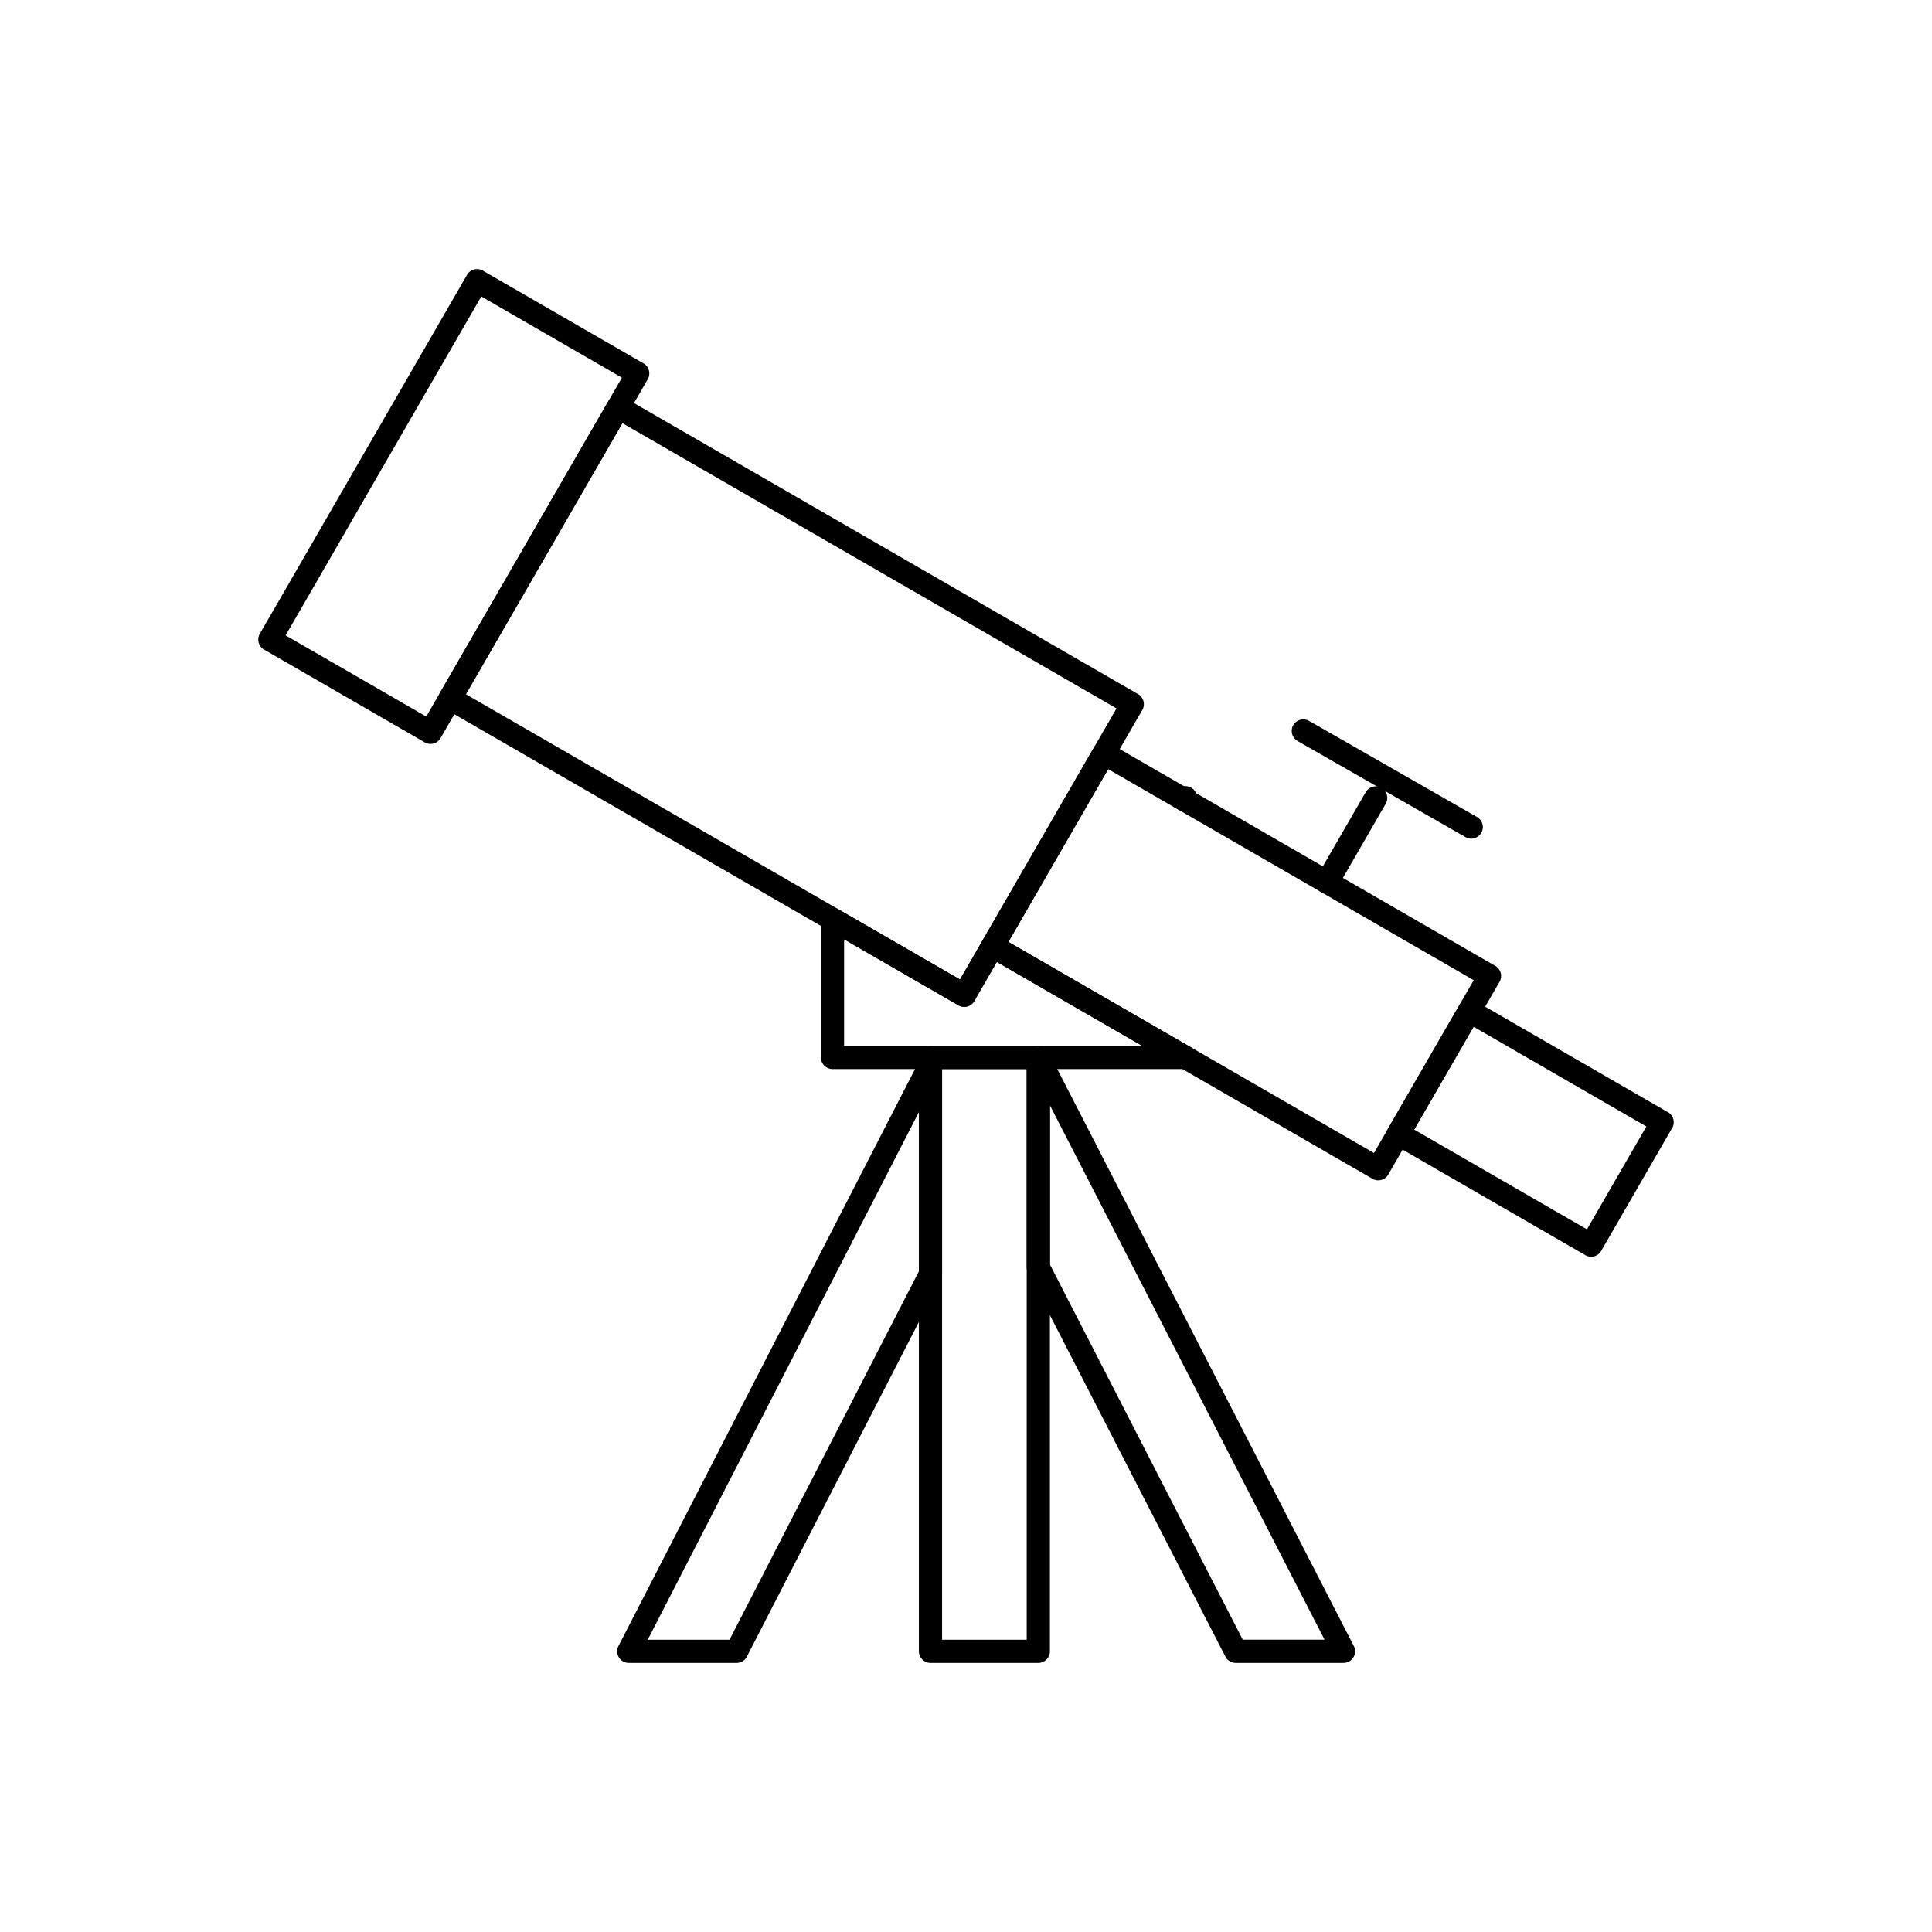
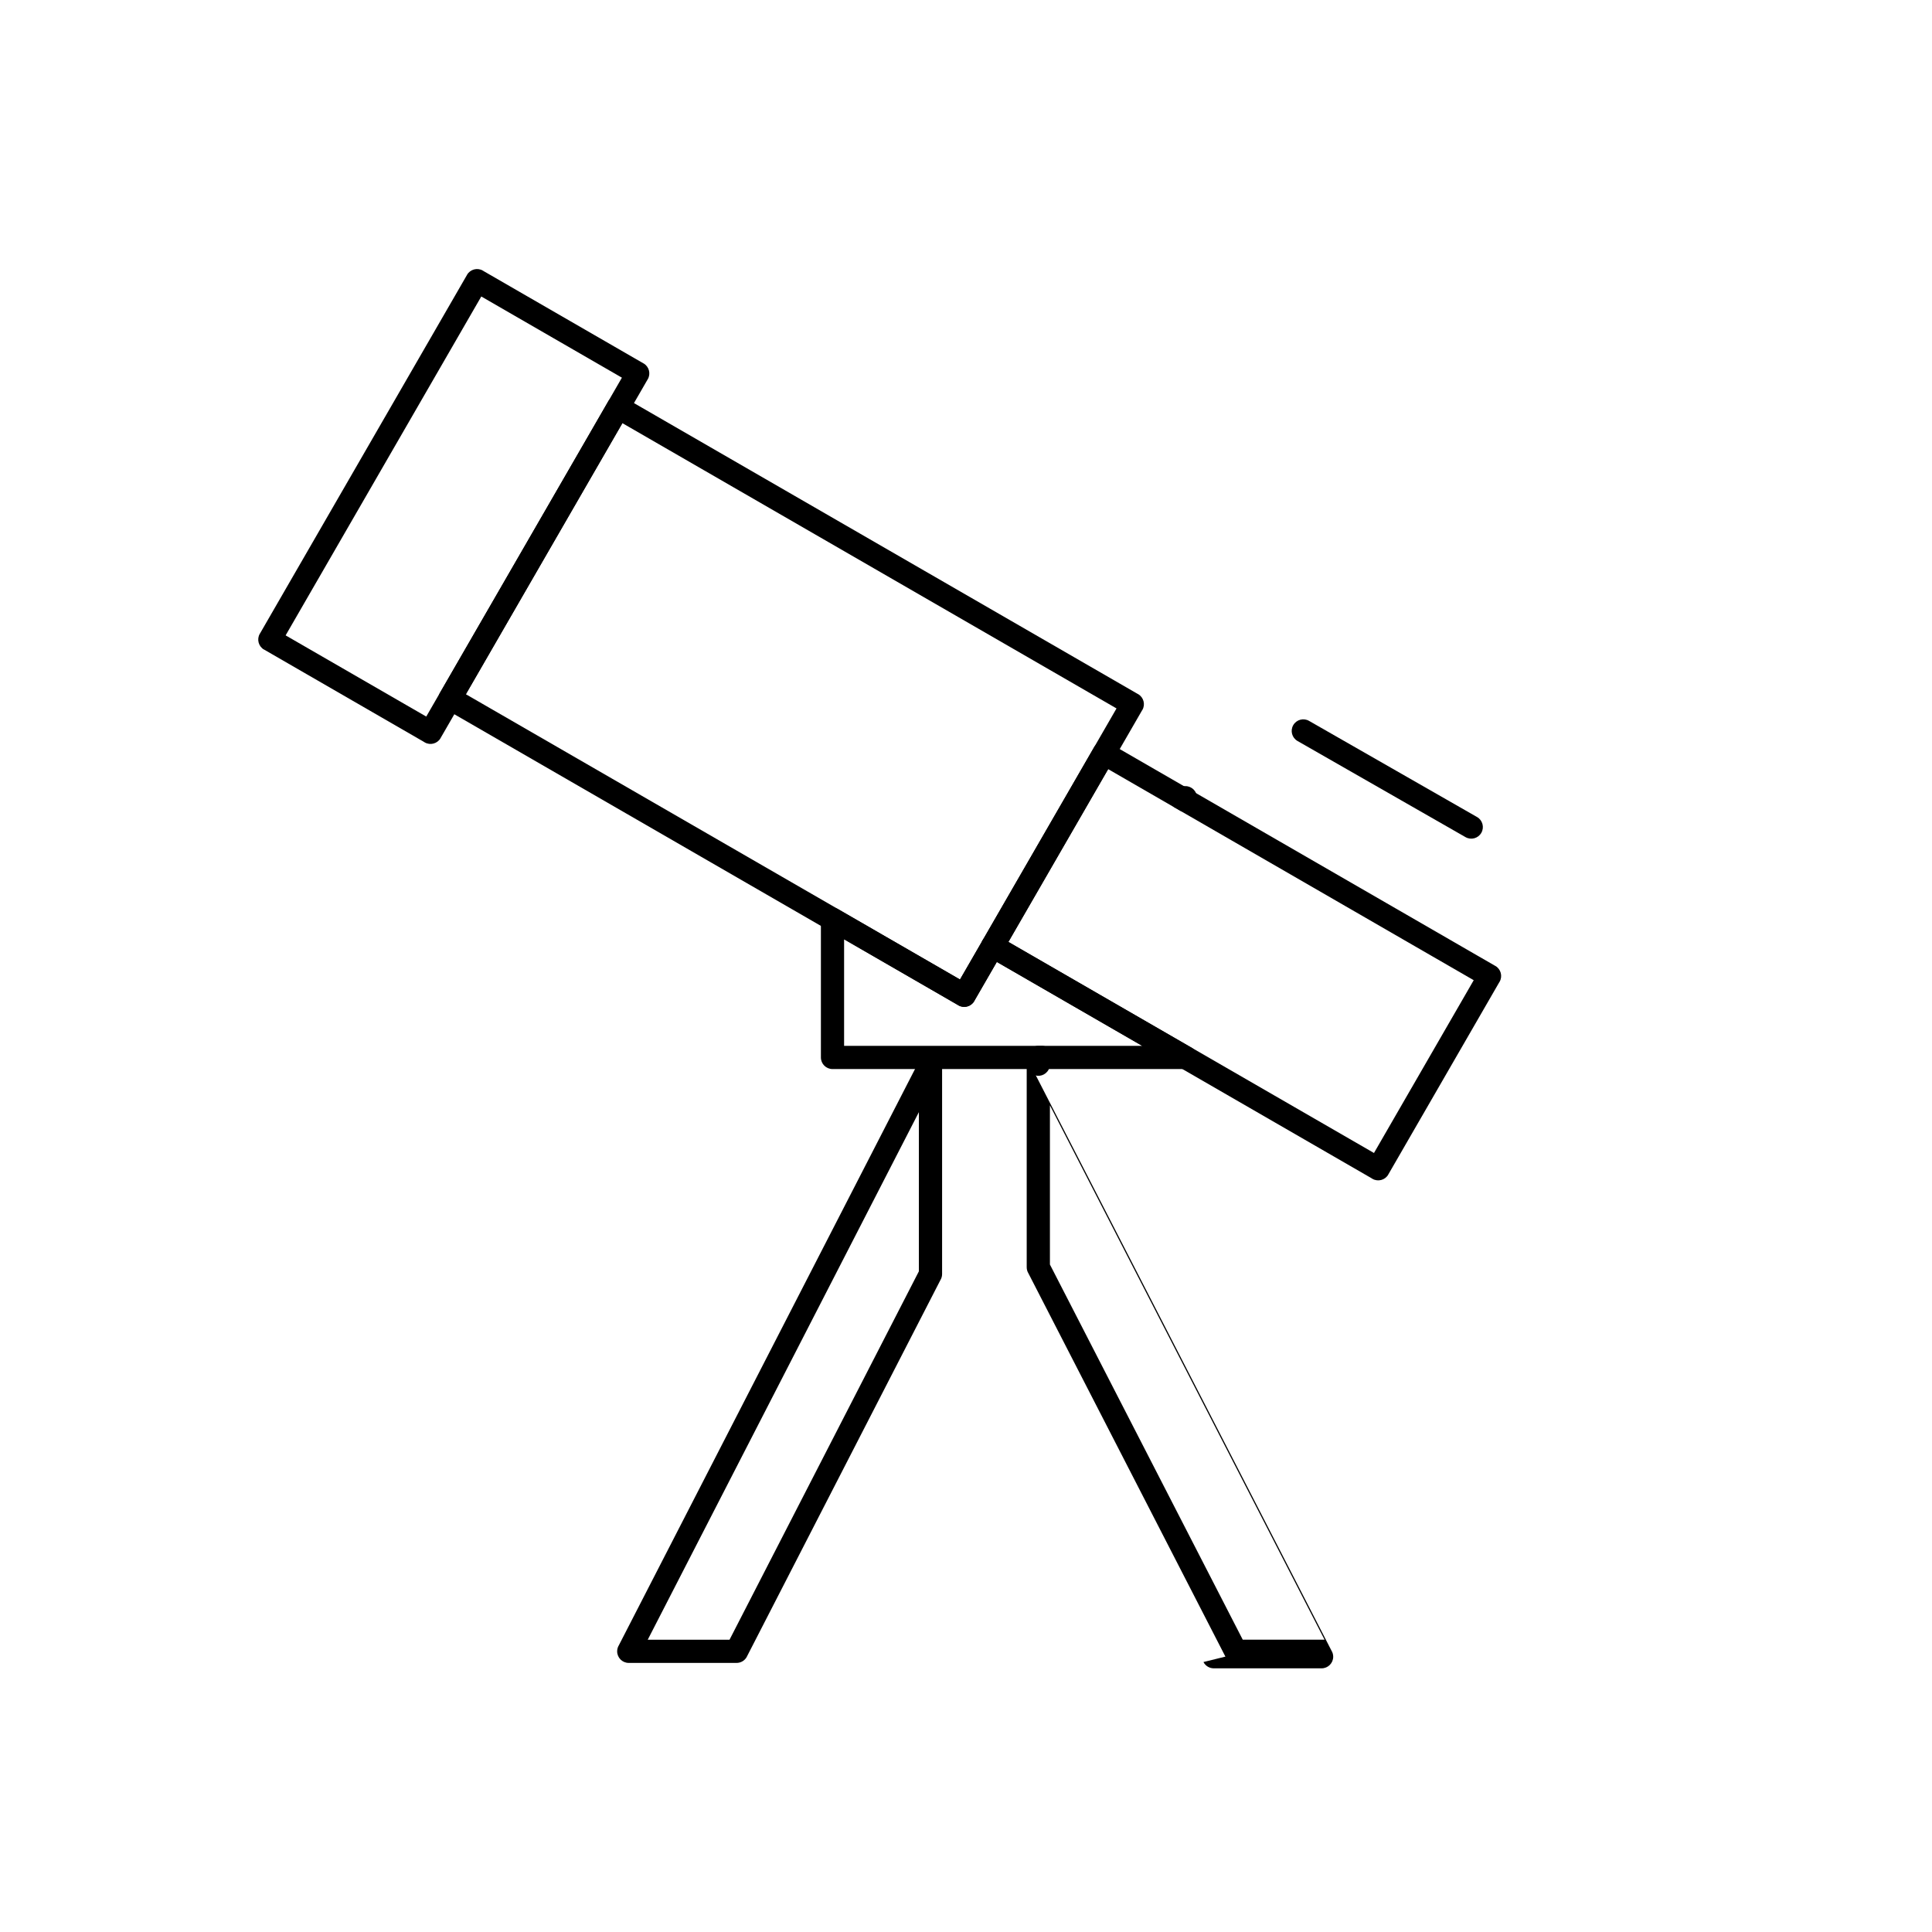
<svg xmlns="http://www.w3.org/2000/svg" fill="#000000" width="800px" height="800px" version="1.1" viewBox="144 144 512 512">
  <g>
    <path d="m439.89 331.74-130.95-75.602-41.477 71.84 130.95 75.602zm-132.07-79.793 1.539-2.656 136.07 78.562c0.062 0.031 0.125 0.062 0.184 0.098 1.469 0.848 1.973 2.731 1.125 4.199l-0.012-0.008-44.398 76.902c-0.039 0.086-0.082 0.172-0.133 0.254-0.848 1.469-2.731 1.973-4.199 1.125l1.539-2.664-1.539 2.656-136.07-78.562c-0.062-0.031-0.125-0.062-0.184-0.098-1.469-0.848-1.973-2.731-1.125-4.199l2.664 1.539-2.656-1.539 44.438-76.969c0.031-0.062 0.062-0.125 0.098-0.184 0.848-1.469 2.731-1.973 4.199-1.125l-1.539 2.664z" />
    <path d="m272.14 215.83 42.398 24.477 0.004-0.008c1.469 0.848 1.973 2.731 1.125 4.199-0.035 0.062-0.074 0.121-0.113 0.18l-54.809 94.934 0.008 0.004c-0.848 1.469-2.731 1.973-4.199 1.125-0.082-0.047-0.164-0.102-0.242-0.156l-42.324-24.438 1.523-2.656-1.539 2.664c-1.469-0.848-1.973-2.731-1.125-4.199 0.035-0.062 0.074-0.121 0.113-0.18l54.809-94.934-0.008-0.004c0.848-1.469 2.731-1.973 4.199-1.125 0.062 0.035 0.121 0.074 0.18 0.113zm36.672 28.258-37.266-21.516-51.852 89.809 37.266 21.516z" />
    <path d="m438.27 341.09 102.01 58.895 0.004-0.008c1.469 0.848 1.973 2.731 1.125 4.199-0.035 0.062-0.074 0.121-0.113 0.18l-29.395 50.914 0.008 0.004c-0.848 1.469-2.731 1.973-4.199 1.125-0.082-0.047-0.164-0.102-0.242-0.156l-101.94-58.852 1.523-2.656-1.539 2.664c-1.469-0.848-1.973-2.731-1.125-4.199 0.035-0.062 0.074-0.121 0.113-0.18l29.395-50.914-0.008-0.004c0.848-1.469 2.731-1.973 4.199-1.125 0.062 0.035 0.121 0.074 0.18 0.113zm96.285 62.676-96.879-55.934-26.438 45.789 96.879 55.934 26.434-45.789z" />
-     <path d="m580.3 442.53-45.793-26.438-15.738 27.262 45.793 26.438zm-46.91-30.625 1.539-2.656 50.91 29.395c0.062 0.031 0.125 0.062 0.184 0.098 1.469 0.848 1.973 2.731 1.125 4.199l-0.012-0.008-18.664 32.328c-0.039 0.086-0.082 0.172-0.133 0.254-0.848 1.469-2.731 1.973-4.199 1.125l1.539-2.664-1.539 2.656-50.91-29.395c-0.062-0.031-0.125-0.062-0.184-0.098-1.469-0.848-1.973-2.731-1.125-4.199l0.012 0.008 18.664-32.328c0.039-0.086 0.082-0.172 0.133-0.254 0.848-1.469 2.731-1.973 4.199-1.125z" />
    <path d="m456.92 352.33h1.223c1.699 0 3.074 1.375 3.074 3.074v0.688c0.004 0.527-0.129 1.062-0.41 1.555-0.848 1.469-2.731 1.977-4.199 1.125l0.008-0.012-0.969-0.559c-1.062-0.484-1.797-1.555-1.797-2.797 0-1.699 1.375-3.074 3.074-3.074zm-48.754 46.59-5.988 10.371-2.656-1.523 2.664 1.539c-0.848 1.469-2.731 1.973-4.199 1.125-0.082-0.047-0.164-0.102-0.242-0.156l-30.051-17.348v28.238h78.996l-38.527-22.242zm-9.762 4.664 5.848-10.129c0.039-0.086 0.082-0.172 0.133-0.254 0.848-1.469 2.731-1.973 4.199-1.125l-0.008 0.012 50.844 29.352c1.062 0.484 1.797 1.555 1.797 2.797 0 1.699-1.375 3.074-3.074 3.074h-93.523c-1.699 0-3.074-1.375-3.074-3.074v-36.598c-0.004-0.531 0.125-1.07 0.41-1.566 0.848-1.469 2.731-1.973 4.199-1.125l-0.008 0.012 32.254 18.621z" />
-     <path d="m393.66 578.54h22.43v-151.23h-22.43zm25.504 6.148h-28.578c-1.699 0-3.074-1.375-3.074-3.074v-157.38c0-1.699 1.375-3.074 3.074-3.074h28.578c1.699 0 3.074 1.375 3.074 3.074v157.38c0 1.699-1.375 3.074-3.074 3.074z" />
-     <path d="m422.24 479.11 51.102 99.426h21.68l-72.781-141.61zm46.504 103.91-52.207-101.58c-0.285-0.465-0.449-1.012-0.449-1.598v-55.574c-0.012-1.125 0.602-2.219 1.668-2.766 1.512-0.777 3.363-0.18 4.141 1.328l-0.008 0.004 80.785 157.18c0.285 0.465 0.449 1.012 0.449 1.598 0 1.699-1.375 3.074-3.074 3.074h-28.547c-1.125 0.012-2.219-0.602-2.766-1.668z" />
+     <path d="m422.24 479.11 51.102 99.426h21.68l-72.781-141.61zm46.504 103.91-52.207-101.58c-0.285-0.465-0.449-1.012-0.449-1.598v-55.574l-0.008 0.004 80.785 157.18c0.285 0.465 0.449 1.012 0.449 1.598 0 1.699-1.375 3.074-3.074 3.074h-28.547c-1.125 0.012-2.219-0.602-2.766-1.668z" />
    <path d="m419.17 421.16h0.922c1.699 0 3.074 1.375 3.074 3.074 0 0.586-0.164 1.133-0.449 1.598l-0.82 1.598 0.008 0.004c-0.777 1.512-2.629 2.106-4.141 1.328-1.07-0.551-1.68-1.641-1.668-2.766v-1.762c0-1.699 1.375-3.074 3.074-3.074zm-25.953 62.074-51.285 99.785 0.008 0.004c-0.551 1.07-1.641 1.68-2.766 1.668h-28.547c-1.699 0-3.074-1.375-3.074-3.074 0-0.586 0.164-1.133 0.449-1.598l79.863-155.39-0.008-0.004c0.777-1.512 2.629-2.106 4.141-1.328 1.07 0.551 1.68 1.641 1.668 2.766v55.574c0 0.586-0.164 1.133-0.449 1.598zm-55.883 95.309 50.18-97.633v-42.184l-71.859 139.82h21.68z" />
-     <path d="m511.24 356.99c0.848-1.465 0.348-3.344-1.117-4.191s-3.344-0.348-4.191 1.117l-12.895 22.336c-0.848 1.465-0.348 3.344 1.117 4.191s3.344 0.348 4.191-1.117z" />
    <path d="m490.91 335.04c-1.473-0.844-3.352-0.332-4.191 1.141-0.844 1.473-0.332 3.352 1.141 4.191l44.516 25.477c1.473 0.844 3.352 0.332 4.191-1.141 0.844-1.473 0.332-3.352-1.141-4.191z" />
  </g>
</svg>